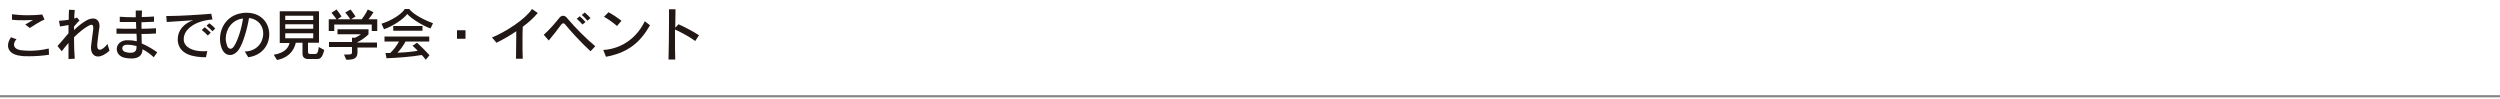
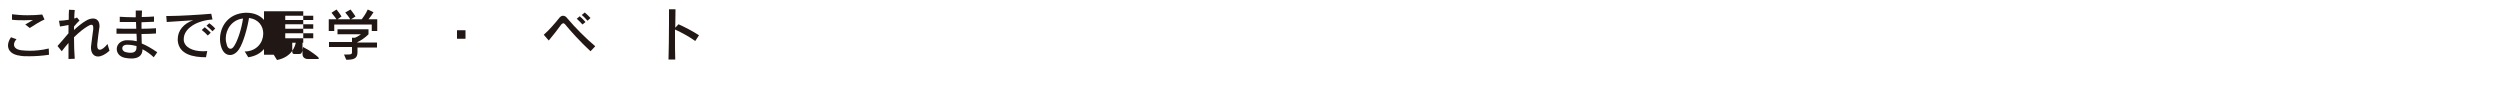
<svg xmlns="http://www.w3.org/2000/svg" version="1.1" id="レイヤー_1" x="0px" y="0px" viewBox="0 0 1000 39.5" style="enable-background:new 0 0 1000 39.5;" xml:space="preserve">
  <style type="text/css">
	.st0{fill:none;stroke:#858586;stroke-width:0.867;stroke-miterlimit:10;}
	.st1{fill:#211714;}
</style>
-   <line class="st0" x1="0" y1="38.5" x2="1001" y2="38.5" />
  <path class="st1" d="M11.8,22.5c-1.5,0-2.8,0-3.7-0.2c-3.3-0.4-4.9-2-4.9-4.1c0-1,0.4-2.2,1.2-3.3l2.2,0.8c-0.6,0.6-1,1.4-1,2.1  c0,1.1,0.8,2,2.9,2.3c1,0.1,2.1,0.2,3.4,0.2c2.1,0,4.7-0.2,7.6-0.9l0.1,2.5C17,22.3,14.2,22.5,11.8,22.5 M11.9,11.2l-1.8-1.4  c0.9-0.5,2.1-1.2,3.1-1.8C12.2,8,11,8.1,9.8,8.1c-1.6,0-3.3,0-5-0.2l0-2.2C6.3,5.9,8.6,6.1,11,6.1c2.1,0,4.2-0.1,5.9-0.3l0.9,2  C16.3,8.4,13.4,10.2,11.9,11.2" />
  <path class="st1" d="M39.2,22.6c-1.7,0-2.8-1.4-2.8-3.4c0-0.2,0-0.3,0-0.5c0.2-2.2,0.7-5.2,0.9-7c0-0.2,0-0.4,0-0.6  c0-0.8-0.2-1.2-0.7-1.2c-0.4,0-0.9,0.2-1.7,0.7c-1.3,0.8-3.2,2.2-5.3,4.3c0,3,0.1,6.1,0.3,8.6l-2.5,0.1c0-1.8,0-4,0-6.4  c-0.9,1-1.8,2.1-2.7,3.3L23,18.4c1.4-1.6,3.1-3.5,4.4-5.1c0-1.1,0-2.2,0-3.3c-1.1,0.2-2.5,0.5-3.4,0.6l-0.4-2.3h0.2  c0.9,0,2.3-0.2,3.7-0.4c0-1.4,0-2.8,0.1-4l2.3,0.1c-0.1,1-0.2,2.2-0.2,3.4c0.4-0.1,0.8-0.2,1.1-0.4l1,1.2c-0.6,0.6-1.5,1.5-2.2,2.4  c0,0.5,0,0.9,0,1.4c1.4-1.3,3.2-2.8,4.6-3.6c1.1-0.7,2.1-1,3-1c1.6,0,2.6,1.1,2.6,3c0,0.3,0,0.6-0.1,0.9c-0.2,1.5-0.6,4.2-0.8,6.4  c0,0.2,0,0.5,0,0.7c0,1,0.4,1.5,1,1.5c0.8,0,1.9-0.8,3.1-2.3l0.8,2.7C42,21.9,40.4,22.6,39.2,22.6" />
  <path class="st1" d="M61.5,22.9c-1.4-1.3-2.9-2.4-4.5-3.2v0c0,2.7-1.9,3.7-4.4,3.7c-0.9,0-1.8-0.1-2.8-0.3c-2.1-0.5-3.1-2-3.1-3.5  c0-1.6,1.2-3.2,3.6-3.5c0.4,0,0.8,0,1.1,0c1.1,0,2.1,0.1,3.3,0.4c0-0.9,0-1.9-0.1-3c-1.2,0-2.4,0-3.6,0c-1.6,0-3.1,0-4.4,0l0-2.1  c1.6,0.1,3.6,0.1,5.7,0.1c0.7,0,1.5,0,2.2,0c0-0.7-0.1-1.7-0.1-2.7c-2.4,0-4.7,0-6.5,0l0-2.1c1.6,0.1,3.4,0.2,5.3,0.2h1.1  c0-0.9,0-1.8,0-2.7h2.5c0,0.8-0.1,1.7-0.1,2.6c1.8,0,3.5-0.1,4.9-0.2l0,2.1c-1.5,0.1-3.2,0.1-5,0.2c0,0.8,0,1.7,0,2.6  c2.1,0,4.1-0.1,5.8-0.2l0,2.1c-1.6,0.1-3.7,0.2-5.8,0.2c0,1.3,0.1,2.6,0.1,3.8c2,0.8,4,2,6.2,3.5L61.5,22.9z M51.2,17.9  c-0.2,0-0.5,0-0.7,0c-1.1,0.1-1.6,0.7-1.6,1.4c0,0.7,0.5,1.4,1.6,1.6c0.7,0.2,1.3,0.2,1.8,0.2c1.5,0,2.3-0.7,2.3-2.1  c0-0.2,0-0.4,0-0.6C53.4,18.1,52.2,17.9,51.2,17.9" />
  <path class="st1" d="M73.5,15.6c0,0.2,0,0.3,0,0.5c0.3,2.8,3.5,4.4,7.7,4.4c0.5,0,1.1,0,1.7-0.1l-0.5,2.5c-5.1,0-10.8-1.1-11.3-6.6  c0-0.2,0-0.5,0-0.7c0-3.3,2.3-6.2,6.2-7.5c-3.5,0.2-8,0.5-10.6,0.7l-0.2-2.4h1c4.2,0,12.4-0.5,17-0.9L85,7.8  C78.5,8.2,73.5,11.5,73.5,15.6 M83.1,14.2c-0.7-0.8-1.6-1.6-2.4-2.2l1.2-1.1c0.8,0.7,1.7,1.4,2.4,2.2L83.1,14.2z M85,12.5  c-0.7-0.7-1.5-1.5-2.4-2.2l1.1-1c0.9,0.6,1.7,1.4,2.4,2.1L85,12.5z" />
  <path class="st1" d="M99.3,22.9l-1.4-2.3c4.9-0.1,7.4-3.7,7.4-7.2c0-2.9-1.8-5.7-5.7-6.2c-0.6,3.9-2.3,10-4,12.5  c-1,1.5-2.3,2.3-3.6,2.3c-1.4,0-2.7-0.9-3.4-2.9C88.2,18,88,16.8,88,15.6c0-4.9,3.2-10.2,10.2-10.5h0.4c6,0,9.1,4.2,9.1,8.6  C107.7,17.9,105,22.1,99.3,22.9 M90.3,15.4c0,0.9,0.2,1.9,0.5,2.8c0.3,0.9,0.8,1.3,1.4,1.3c0.5,0,0.9-0.3,1.4-1  c1.6-2.4,3.1-7.4,3.6-11.1C92.8,7.9,90.3,11.7,90.3,15.4" />
-   <path class="st1" d="M126.7,23.6H123c0,0-2,0-2-2v-4.5h-2.7c-0.2,1-1.3,5.7-7.5,6.9l-1.3-2.1c4.8-0.8,6-3.2,6.3-4.7h-3.9V4.5h15.7  v12.6h-4.4v3.7c0,0.7,0.6,0.8,0.8,0.8h0.1h1.7h0.1c0.7,0,1.3,0,1.6-2.8l2.2,1.2C128.8,23.6,127.8,23.6,126.7,23.6 M125.3,6.3h-11.2  V8h11.2V6.3z M125.3,9.7h-11.2v1.8h11.2V9.7z M125.3,13.3h-11.2v2h11.2V13.3z" />
+   <path class="st1" d="M126.7,23.6H123c0,0-2,0-2-2v-4.5h-2.7c-0.2,1-1.3,5.7-7.5,6.9l-1.3-2.1h-3.9V4.5h15.7  v12.6h-4.4v3.7c0,0.7,0.6,0.8,0.8,0.8h0.1h1.7h0.1c0.7,0,1.3,0,1.6-2.8l2.2,1.2C128.8,23.6,127.8,23.6,126.7,23.6 M125.3,6.3h-11.2  V8h11.2V6.3z M125.3,9.7h-11.2v1.8h11.2V9.7z M125.3,13.3h-11.2v2h11.2V13.3z" />
  <path class="st1" d="M148.7,12.4V9.8h-15v2.6h-2.2V7.7h3.1c0,0-0.8-1.2-2-2.6l2-1.3c1.4,1.7,2,2.8,2,2.8L135,7.7h5.1  c0,0-0.7-1.2-2-2.7l2.1-1.2c1.3,1.6,2,2.8,2,2.8l-1.8,1.1h4.3c0,0,1.7-2.2,2.4-3.9l2.3,1.1c-0.6,1-1.4,2.1-2,2.8h3.5v4.7H148.7z   M143,18.8v2.1c0,2.7-1.8,3-4.5,3l-0.9-2.1h1.5c1.2,0,1.7-0.1,1.7-0.9v-2.1h-9.2v-2h9.2v-1.7h1.2c1.2-0.5,2.4-1.4,2.4-1.4H135v-2  h12.4v2c0,0-1.6,1.8-4.5,3.2v0.1h7.9v2H143z" />
-   <path class="st1" d="M172.2,11.4c-3.7-1.4-7.8-4.1-9.3-5.8c-1.5,2-5.6,4.8-9.3,6.1l-1-2.2c4.9-1.6,8.4-4.3,9.3-5.9h1.8  c1.1,1.5,4.2,3.7,9.5,5.7L172.2,11.4z M170.3,23.9c-0.5-0.7-1-1.3-1.6-1.9c-4,0.7-9.2,1.1-14.1,1.3l-0.4-2.1c0.7,0,1.3,0,1.9,0  c1.7-1.6,2.9-3.5,3.5-4.6h-5.8v-2h17.9v2h-9.5c-0.6,1.2-1.8,3-3.2,4.5c4.1-0.2,6.5-0.5,8.1-0.8c-1-1.1-2.1-2-2.1-2l1.8-1.2  c0,0,2.3,2,5,5L170.3,23.9z M157.3,10.4H169v1.9h-11.7V10.4z" />
  <rect x="182.8" y="12.1" class="st1" width="3.4" height="3.4" />
-   <path class="st1" d="M209.1,10.7c-0.1,2-0.1,4.2-0.1,6.5c0,2.1,0,4.3,0.1,6.3h-2.7c0-2.7,0.1-5.7,0.1-8.6c0-0.8,0-1.6,0-2.4  c-2.5,1.7-5.1,3.2-7.9,4.6l-1.8-2.1c5.7-2.4,13.2-7.2,16-11.4l2.3,1.6C213.3,7.3,211.3,9.1,209.1,10.7" />
  <path class="st1" d="M236.2,20.5c-4.1-3.8-7.9-8-10.1-10.7c-0.3-0.3-0.5-0.5-0.8-0.5c-0.2,0-0.5,0.2-0.8,0.5c-1.1,1.6-3.4,4.5-5,6.4  l-2-2.3c1.9-1.6,4.7-4.8,6.1-6.6c0.5-0.7,1.1-1,1.6-1c0.6,0,1.2,0.3,1.7,1c3.3,3.9,7.5,8.1,11.2,11.2L236.2,20.5z M233,9.8  c-0.7-0.8-1.5-1.6-2.3-2.3l1.2-1c0.8,0.7,1.6,1.5,2.3,2.3L233,9.8z M235,8.3c-0.7-0.8-1.4-1.6-2.3-2.3l1.2-1  c0.8,0.7,1.6,1.4,2.3,2.2L235,8.3z" />
-   <path class="st1" d="M242.4,22.7l-1.1-2.7c8.4-0.6,13.9-5.8,16.6-11.5l2.1,1.6C256.2,16.8,251.3,21.1,242.4,22.7 M246.8,10.4  c-1.3-1.2-3.6-2.8-5.2-3.7l1.8-1.8c1.7,0.9,3.5,2.1,5.2,3.4L246.8,10.4z" />
  <path class="st1" d="M278.1,16.4c-2.5-1.8-5.3-3.3-8.1-4.6v3c0,3.3,0,6.6,0.1,9l-2.7,0c0.1-3.7,0.2-9.7,0.2-14.7c0-2.1,0-3.9,0-5.4  l2.6,0c0,1.9-0.1,4.5-0.1,7.4l1.3-1.4c2.5,1.1,5.9,2.9,8.2,4.4L278.1,16.4z" />
</svg>